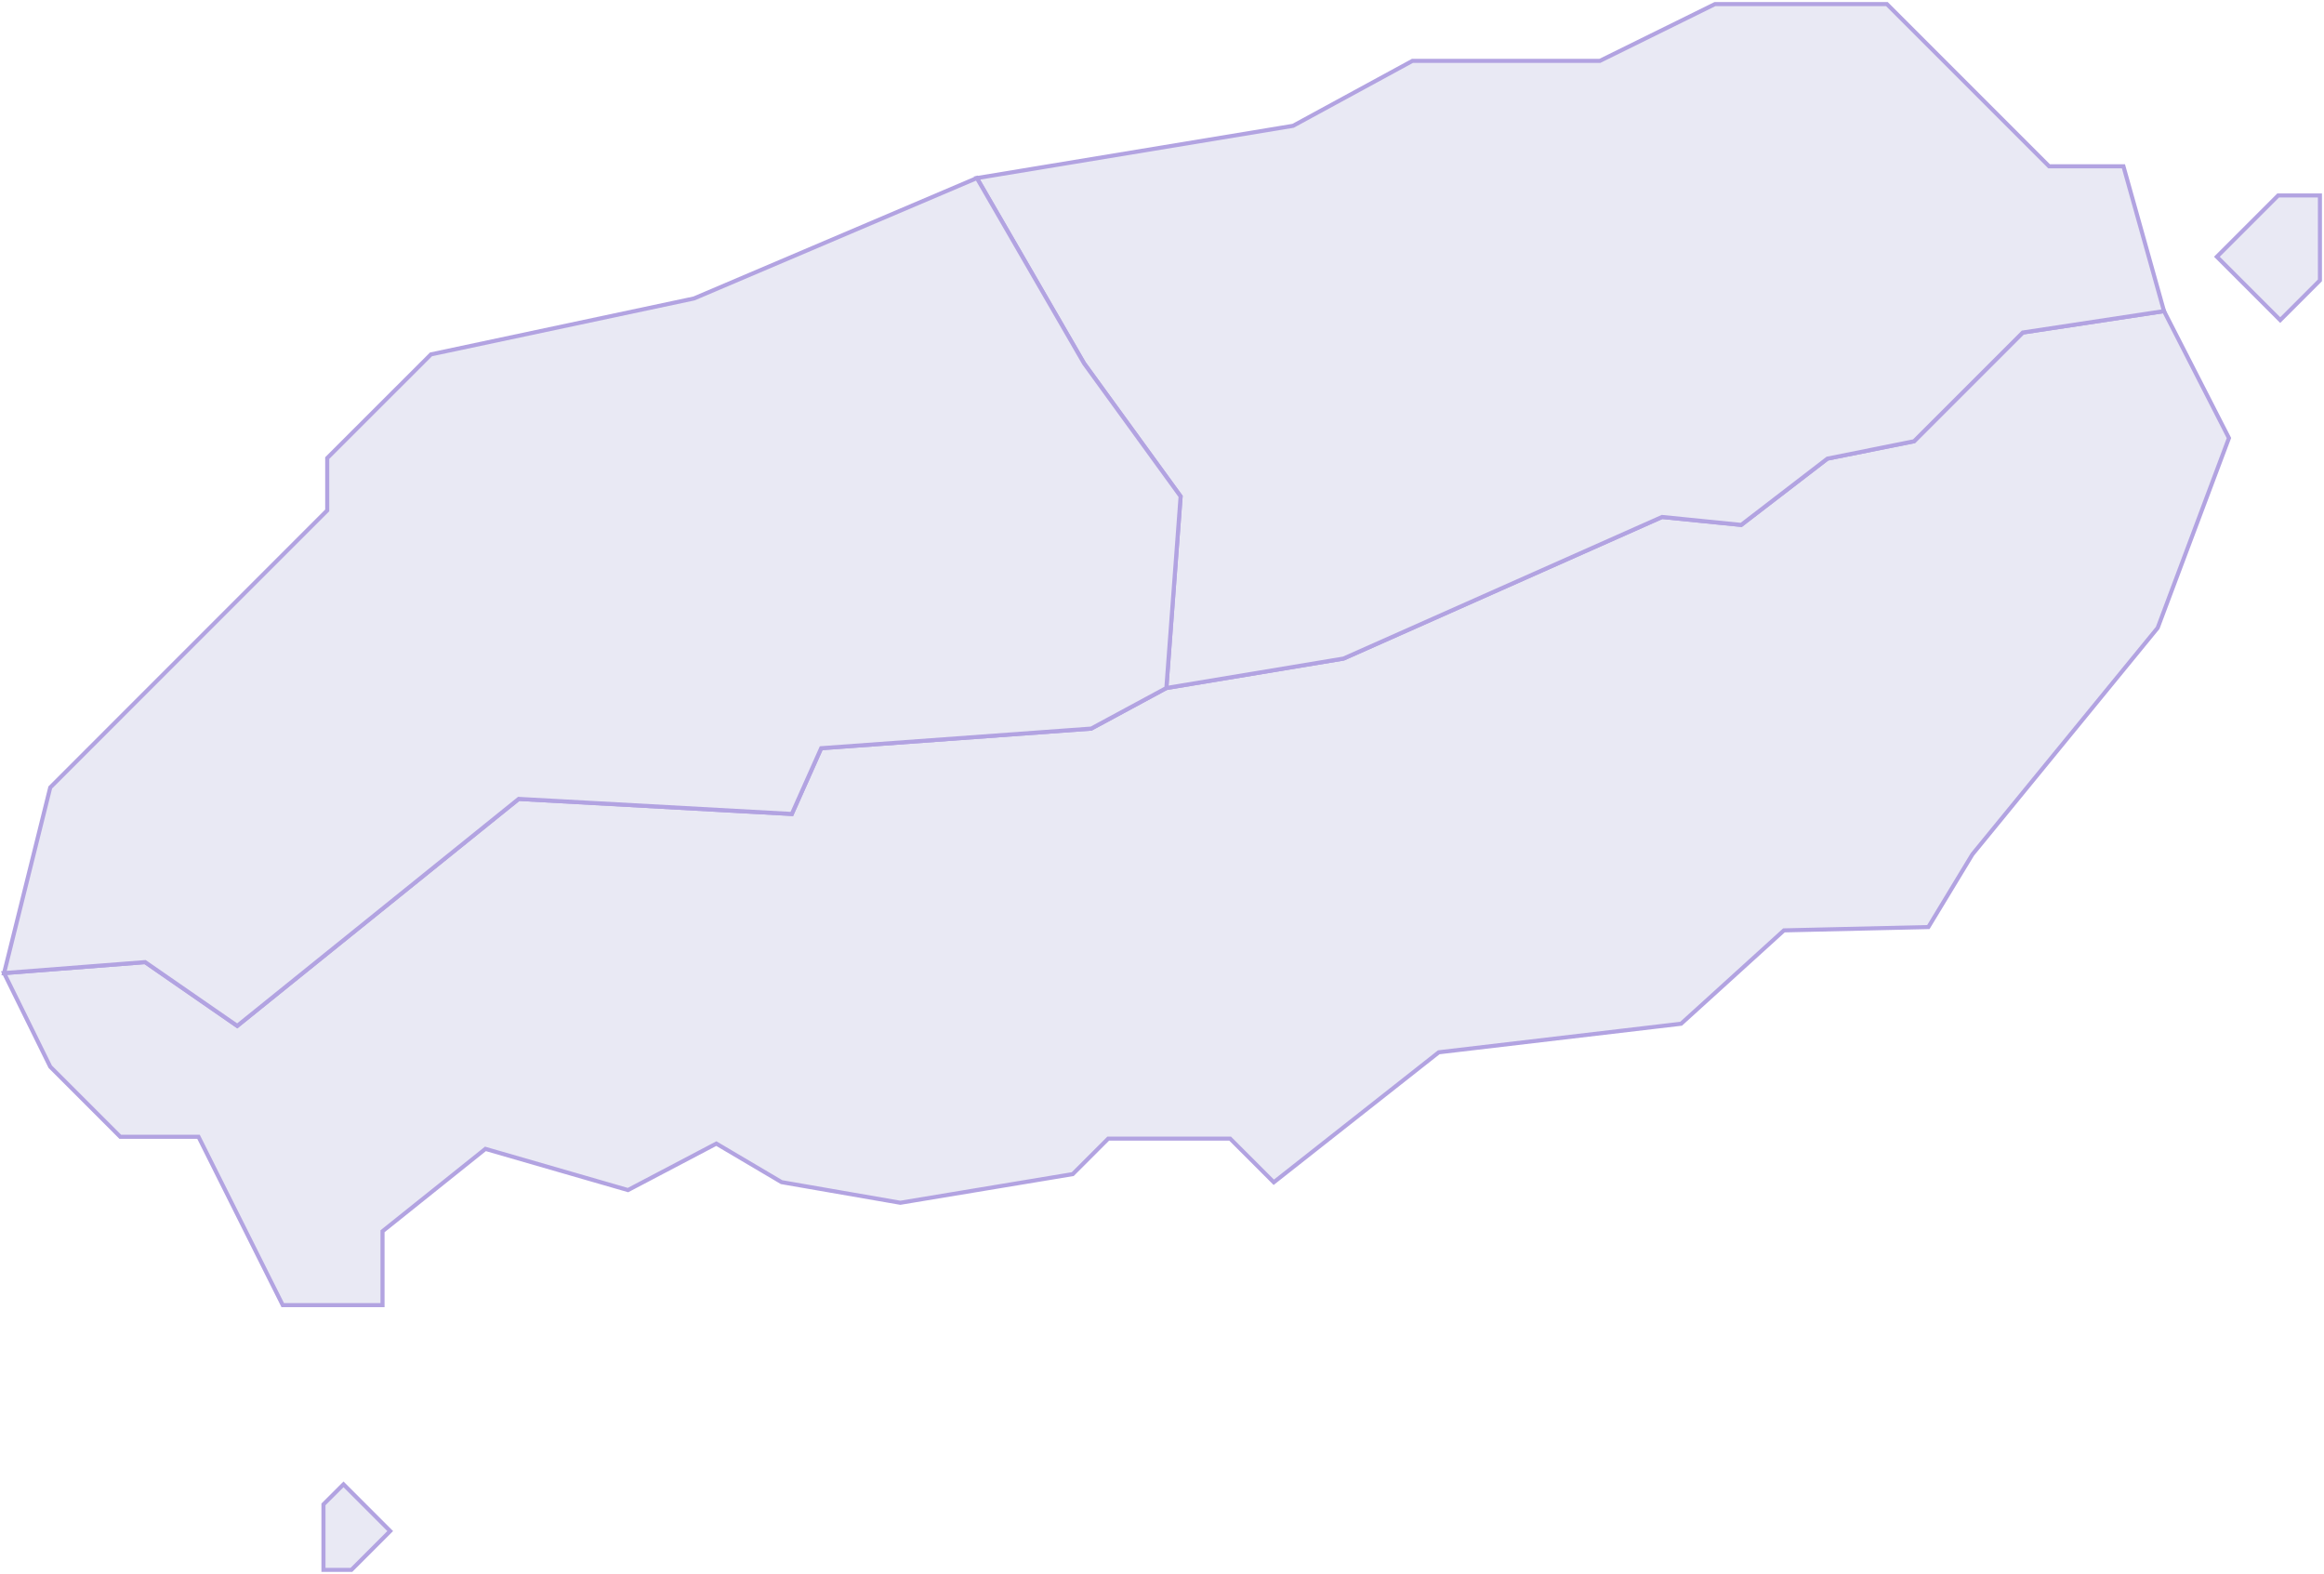
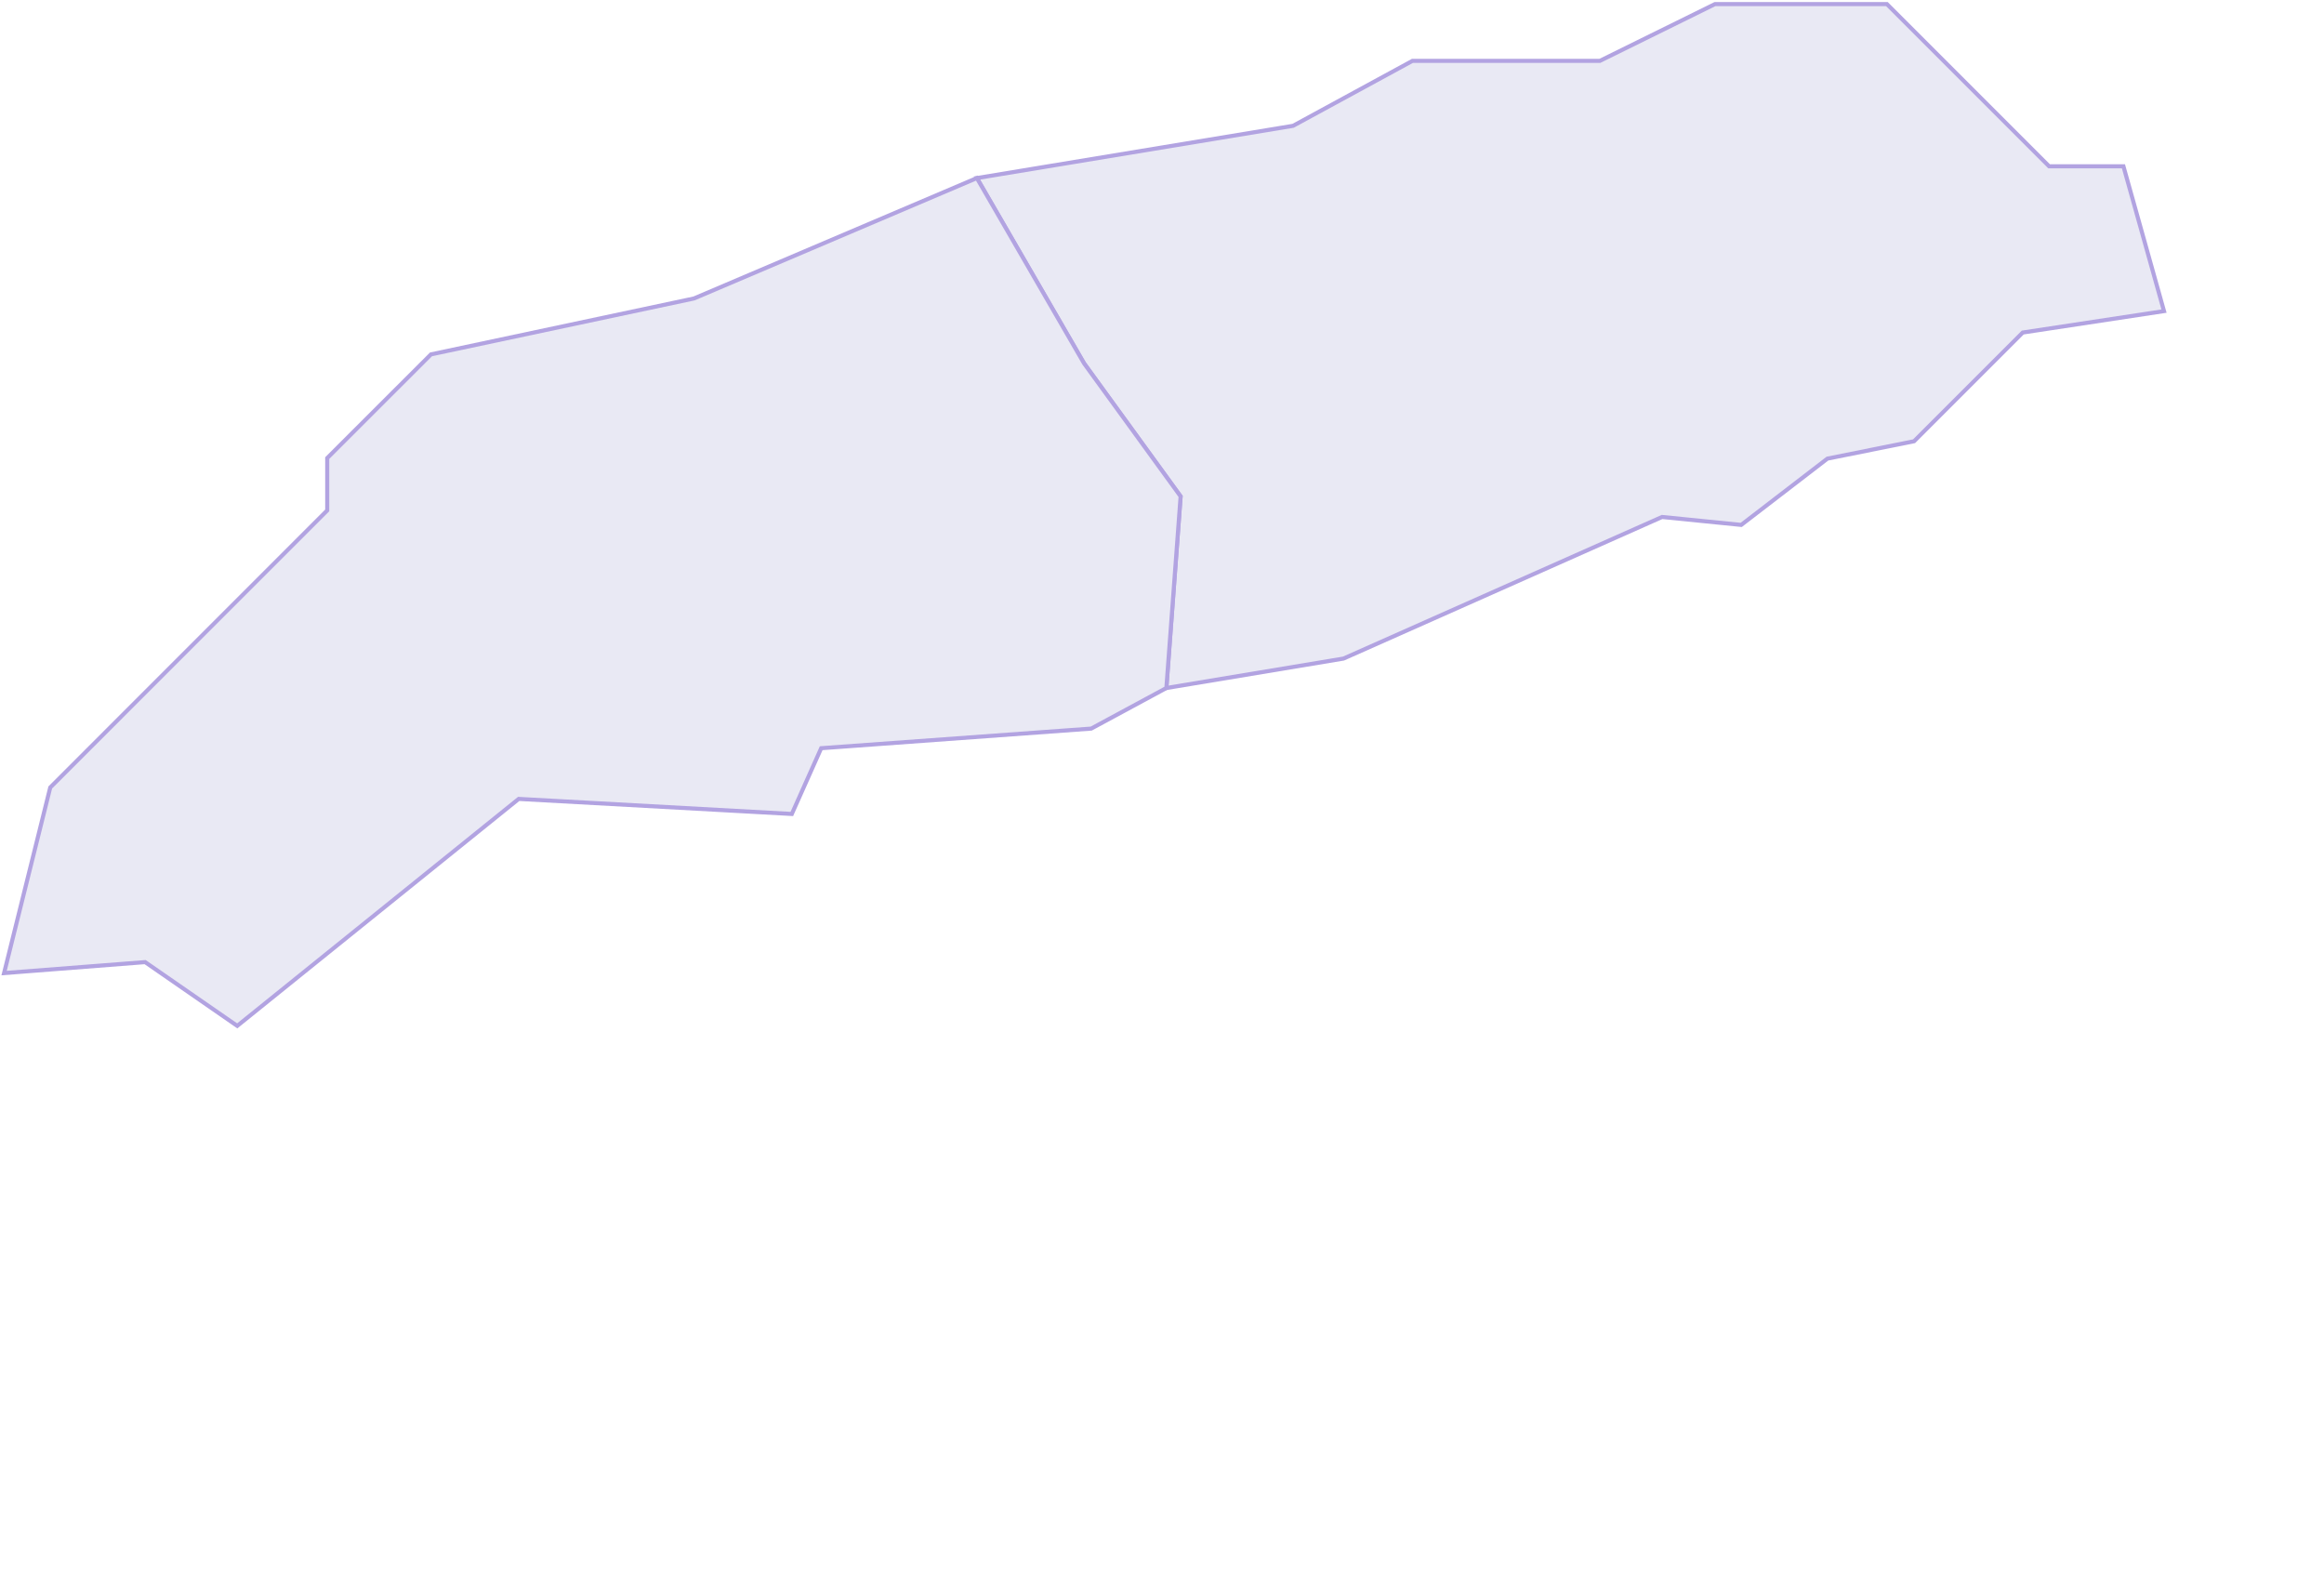
<svg xmlns="http://www.w3.org/2000/svg" width="570" height="386" viewBox="0 0 570 386" fill="none">
-   <path d="M529.209 153.975L483.767 209.519L472.966 227.346L437.545 228.162L412.319 251.058L352.883 258.06L312.417 289.94L301.709 279.232H271.81L263.106 287.936L220.822 294.962L191.693 289.905L175.695 280.455L154.023 291.851L119.067 281.748L93.818 301.953V320.071H69.349L48.691 278.789H29.5L12.325 261.603L1 238.637L35.594 235.945L58.187 251.582L127.224 195.922L194.209 199.615L201.41 183.489L267.639 178.677L286.072 168.726L329.521 161.502L407.646 126.78L427.058 128.726L448.206 112.472L469.459 108.207L496.118 81.548L530.759 76.293L546.687 107.426L529.209 153.975Z" fill="#E9E9F4" stroke="#B2A3E1" stroke-miterlimit="10" />
-   <path d="M95.705 375.475L86.185 384.995H79.334V368.927L84.251 364.021L95.705 375.475Z" fill="#E9E9F4" stroke="#B2A3E1" stroke-miterlimit="10" />
  <path d="M520.809 40.779L530.76 76.294L496.119 81.549L469.46 108.208L448.207 112.472L427.059 128.727L407.647 126.781L329.522 161.503L286.073 168.727L289.568 121.736L265.88 89.111L239.594 43.669L317.148 30.852L346.429 14.924H392.395L420.627 1H462.795L502.574 40.779H520.809Z" fill="#E9E9F4" stroke="#B2A3E1" stroke-miterlimit="10" />
-   <path d="M569.001 47.934V68.755L559.26 78.496L543.729 62.964L558.759 47.934H569.001Z" fill="#E9E9F4" stroke="#B2A3E1" stroke-miterlimit="10" />
  <path d="M289.567 121.735L286.072 168.726L267.639 178.677L201.41 183.489L194.209 199.615L127.224 195.922L58.187 251.582L35.594 235.945L1 238.637L12.325 193.113L80.255 125.172V112.343L105.703 86.908L170.207 73.194L239.593 43.668L265.879 89.11L289.567 121.735Z" fill="#E9E9F4" stroke="#B2A3E1" stroke-miterlimit="10" />
</svg>